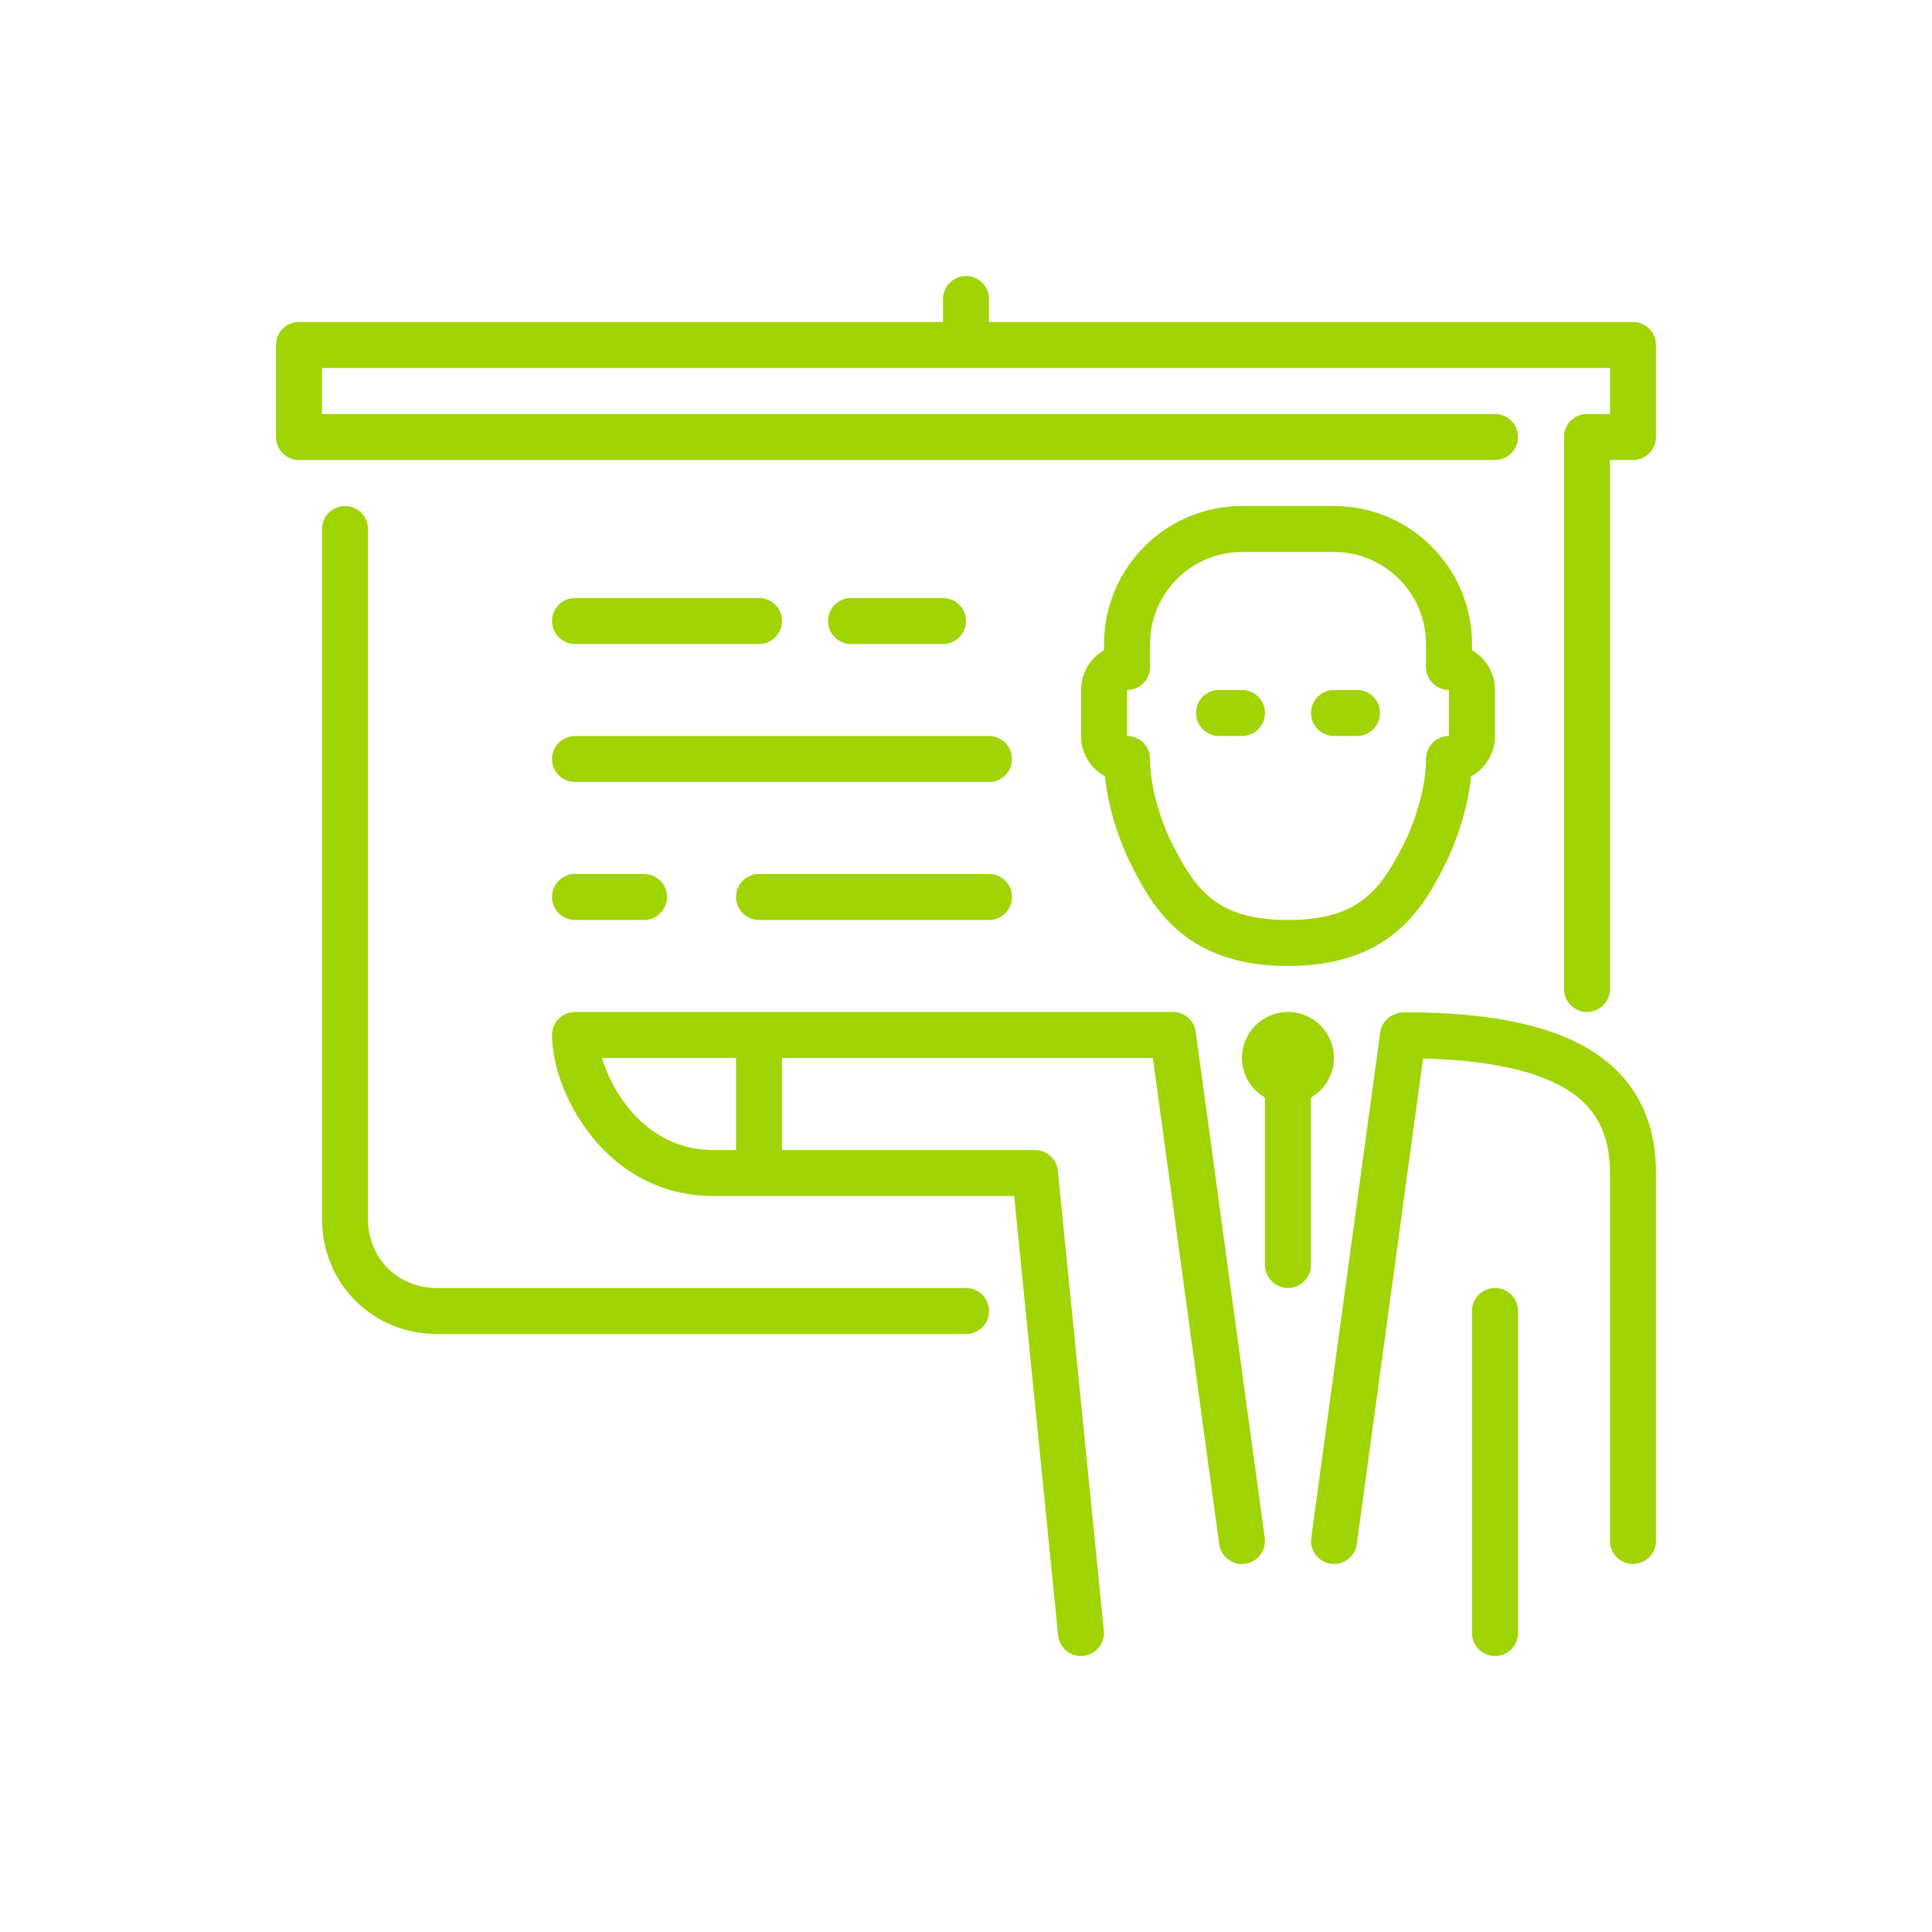
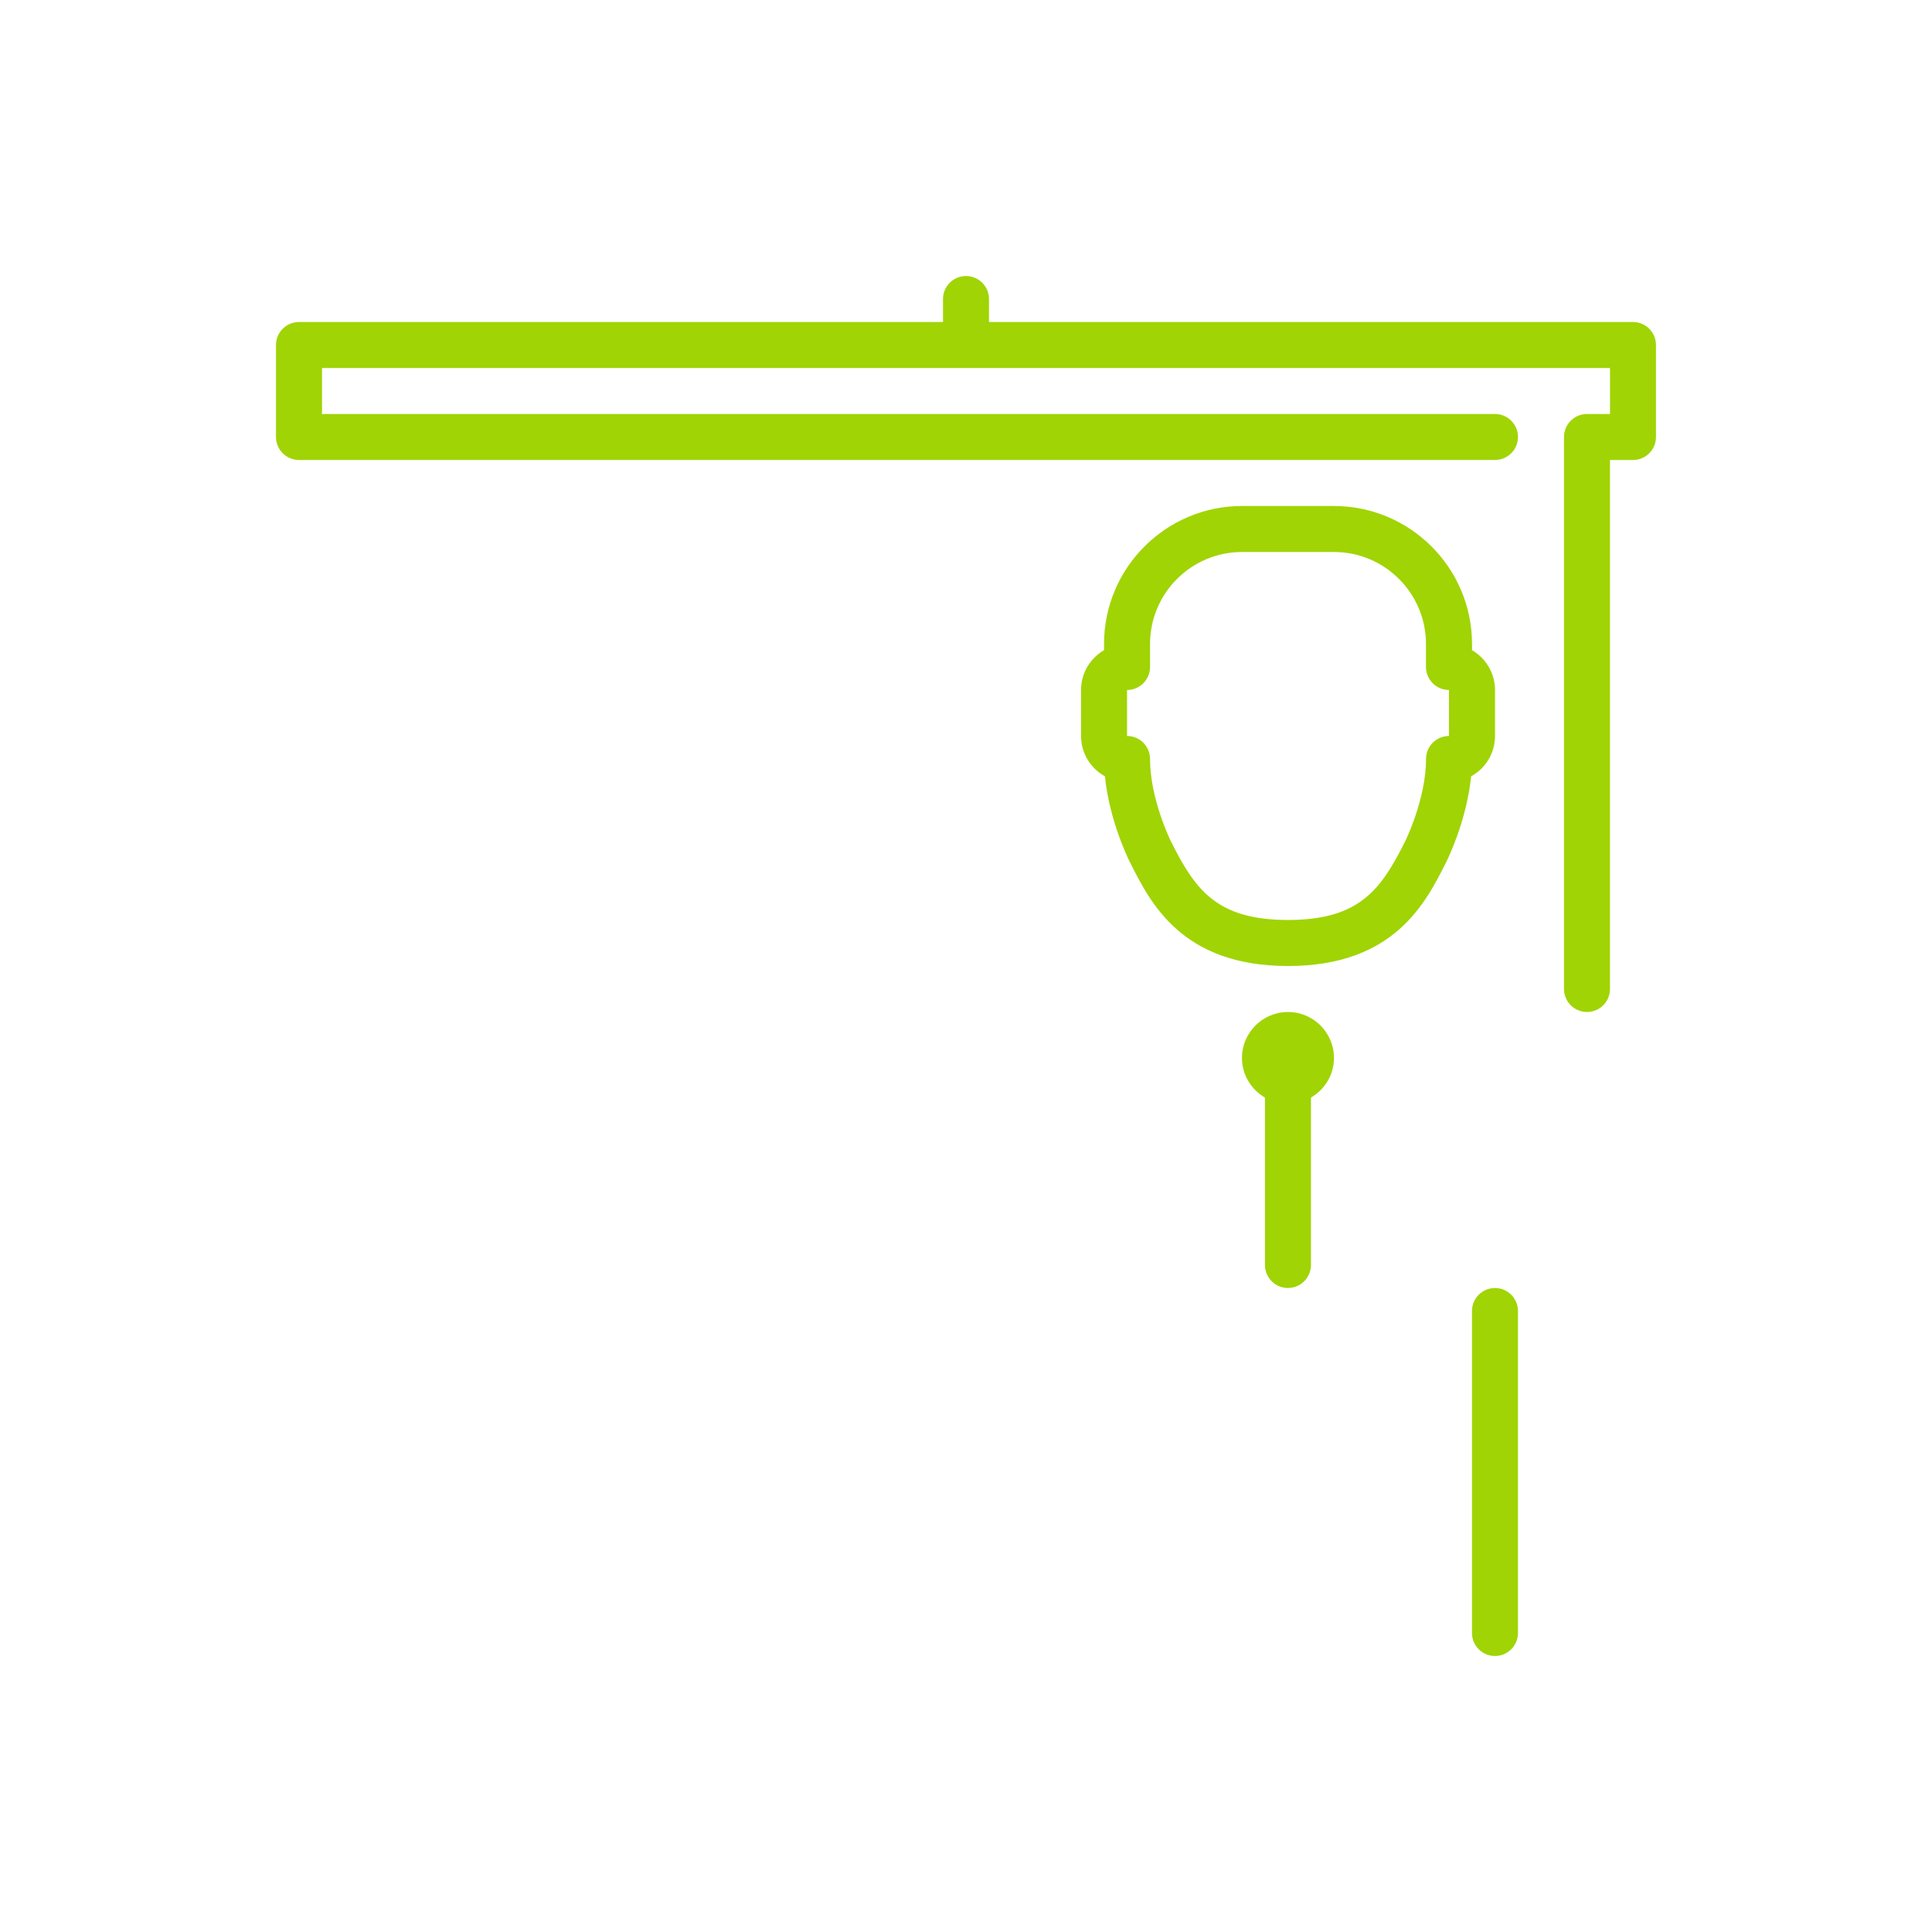
<svg xmlns="http://www.w3.org/2000/svg" fill="none" viewBox="0 0 70 70">
-   <path fill="#A0D405" d="M20.833 33.333h2.5c.46 0 .833-.373.833-.833 0-.46-.373-.833-.833-.833h-2.5c-.46 0-.833.373-.833.833 0 .46.373.833.833.833ZM20.833 23.333H27.5c.46 0 .833-.373.833-.833 0-.46-.373-.833-.833-.833h-6.667c-.46 0-.833.373-.833.833 0 .46.373.833.833.833ZM35.834 31.667h-8.333c-.46 0-.833.373-.833.833 0 .46.373.833.833.833h8.333c.46 0 .833-.373.833-.833 0-.46-.373-.833-.833-.833Z" />
-   <path fill="#A0D405" d="M35 46.667H15.834c-1.425 0-2.5-1.075-2.5-2.5v-25c0-.46-.373-.833-.833-.833s-.833.373-.833.833v25c0 2.337 1.83 4.167 4.167 4.167h19.167c.46 0 .833-.373.833-.833 0-.46-.373-.833-.833-.833Z" />
-   <path fill="#A0D405" d="M20.833 28.333h15c.46 0 .833-.373.833-.833 0-.46-.373-.833-.833-.833h-15c-.46 0-.833.373-.833.833 0 .46.373.833.833.833ZM43.326 37.388c-.057-.412-.409-.721-.826-.721H20.833c-.46 0-.833.373-.833.833 0 2.093 1.949 5.833 5.833 5.833h10.912l1.592 15.917c.043.429.405.75.828.75.028 0 .056-.002.084-.004.458-.046.792-.454.746-.912l-1.667-16.667c-.043-.426-.401-.75-.829-.75h-9.167v-3.333h13.439l2.402 17.613c.062.457.484.777.938.713.456-.062.775-.482.713-.938l-2.5-18.333Zm-16.659 4.279h-.833c-2.332 0-3.615-1.971-4.022-3.333h4.856l-0 3.333ZM34.167 23.333c.46 0 .833-.373.833-.833 0-.46-.373-.833-.833-.833h-3.333c-.46 0-.833.373-.833.833 0 .46.373.833.833.833h3.333ZM45 25h-.833c-.46 0-.833.373-.833.833s.373.833.833.833h.833c.46 0 .833-.373.833-.833S45.46 25 45 25ZM50.888 36.678c-.435-.001-.821.29-.88.72l-2.5 18.323c-.062.456.257.876.713.938.038.005.076.007.114.007.41 0 .767-.302.824-.721l2.401-17.594c2.877.072 4.846.619 5.856 1.627.618.616.917 1.441.917 2.521v13.333c0 .46.373.833.833.833.46 0 .833-.373.833-.833V42.5c0-1.524-.473-2.769-1.407-3.7-1.43-1.428-3.951-2.123-7.706-2.123Z" />
  <path fill="#A0D405" d="M59.167 11.667H35.833v-.833c0-.46-.373-.833-.833-.833s-.833.373-.833.833v.833H10.833c-.46 0-.833.373-.833.833v3.333c0 .46.373.833.833.833h43.333c.46 0 .833-.373.833-.833S54.627 15 54.167 15h-42.5v-1.667h46.667V15H57.5c-.46 0-.833.373-.833.833v20c0 .46.373.833.833.833s.833-.373.833-.833V16.667h.833c.46 0 .833-.373.833-.833V12.5c0-.46-.373-.833-.833-.833ZM54.166 46.667c-.46 0-.833.373-.833.833v11.667c0 .46.373.833.833.833s.833-.373.833-.833V47.5c0-.46-.373-.833-.833-.833ZM48.333 38.333c0-.919-.748-1.667-1.667-1.667-.919 0-1.667.748-1.667 1.667 0 .614.338 1.146.833 1.435v6.065c0 .46.373.833.833.833s.833-.373.833-.833v-6.065c.496-.289.834-.821.834-1.435Z" />
-   <path fill="#A0D405" d="M49.167 25h-.833c-.46 0-.833.373-.833.833s.373.833.833.833h.833c.46 0 .833-.373.833-.833S49.627 25 49.167 25Z" />
  <path fill="#A0D405" d="M48.334 18.333h-3.333c-2.757 0-5 2.242-5 5v.224c-.497.288-.833.827-.833 1.442v1.667c0 .628.35 1.177.866 1.461.158 1.602.855 3.012.889 3.078C41.677 32.717 42.819 35 46.667 35s4.99-2.283 5.746-3.794c.033-.067.73-1.477.888-3.078.516-.283.866-.833.866-1.461V25c0-.616-.336-1.154-.833-1.442v-.224c-0-2.757-2.243-5-5-5Zm4.167 8.333c-.46 0-.833.373-.833.833 0 1.442-.738 2.947-.746 2.961-.868 1.735-1.633 2.873-4.254 2.873-2.622 0-3.387-1.137-4.254-2.872-.007-.015-.746-1.52-.746-2.962 0-.46-.373-.833-.833-.833V25c.46 0 .833-.373.833-.833v-.833C41.667 21.495 43.162 20 45 20h3.333c1.838 0 3.333 1.495 3.333 3.333v.833c0 .46.373.833.833.833v1.667h0Z" />
</svg>